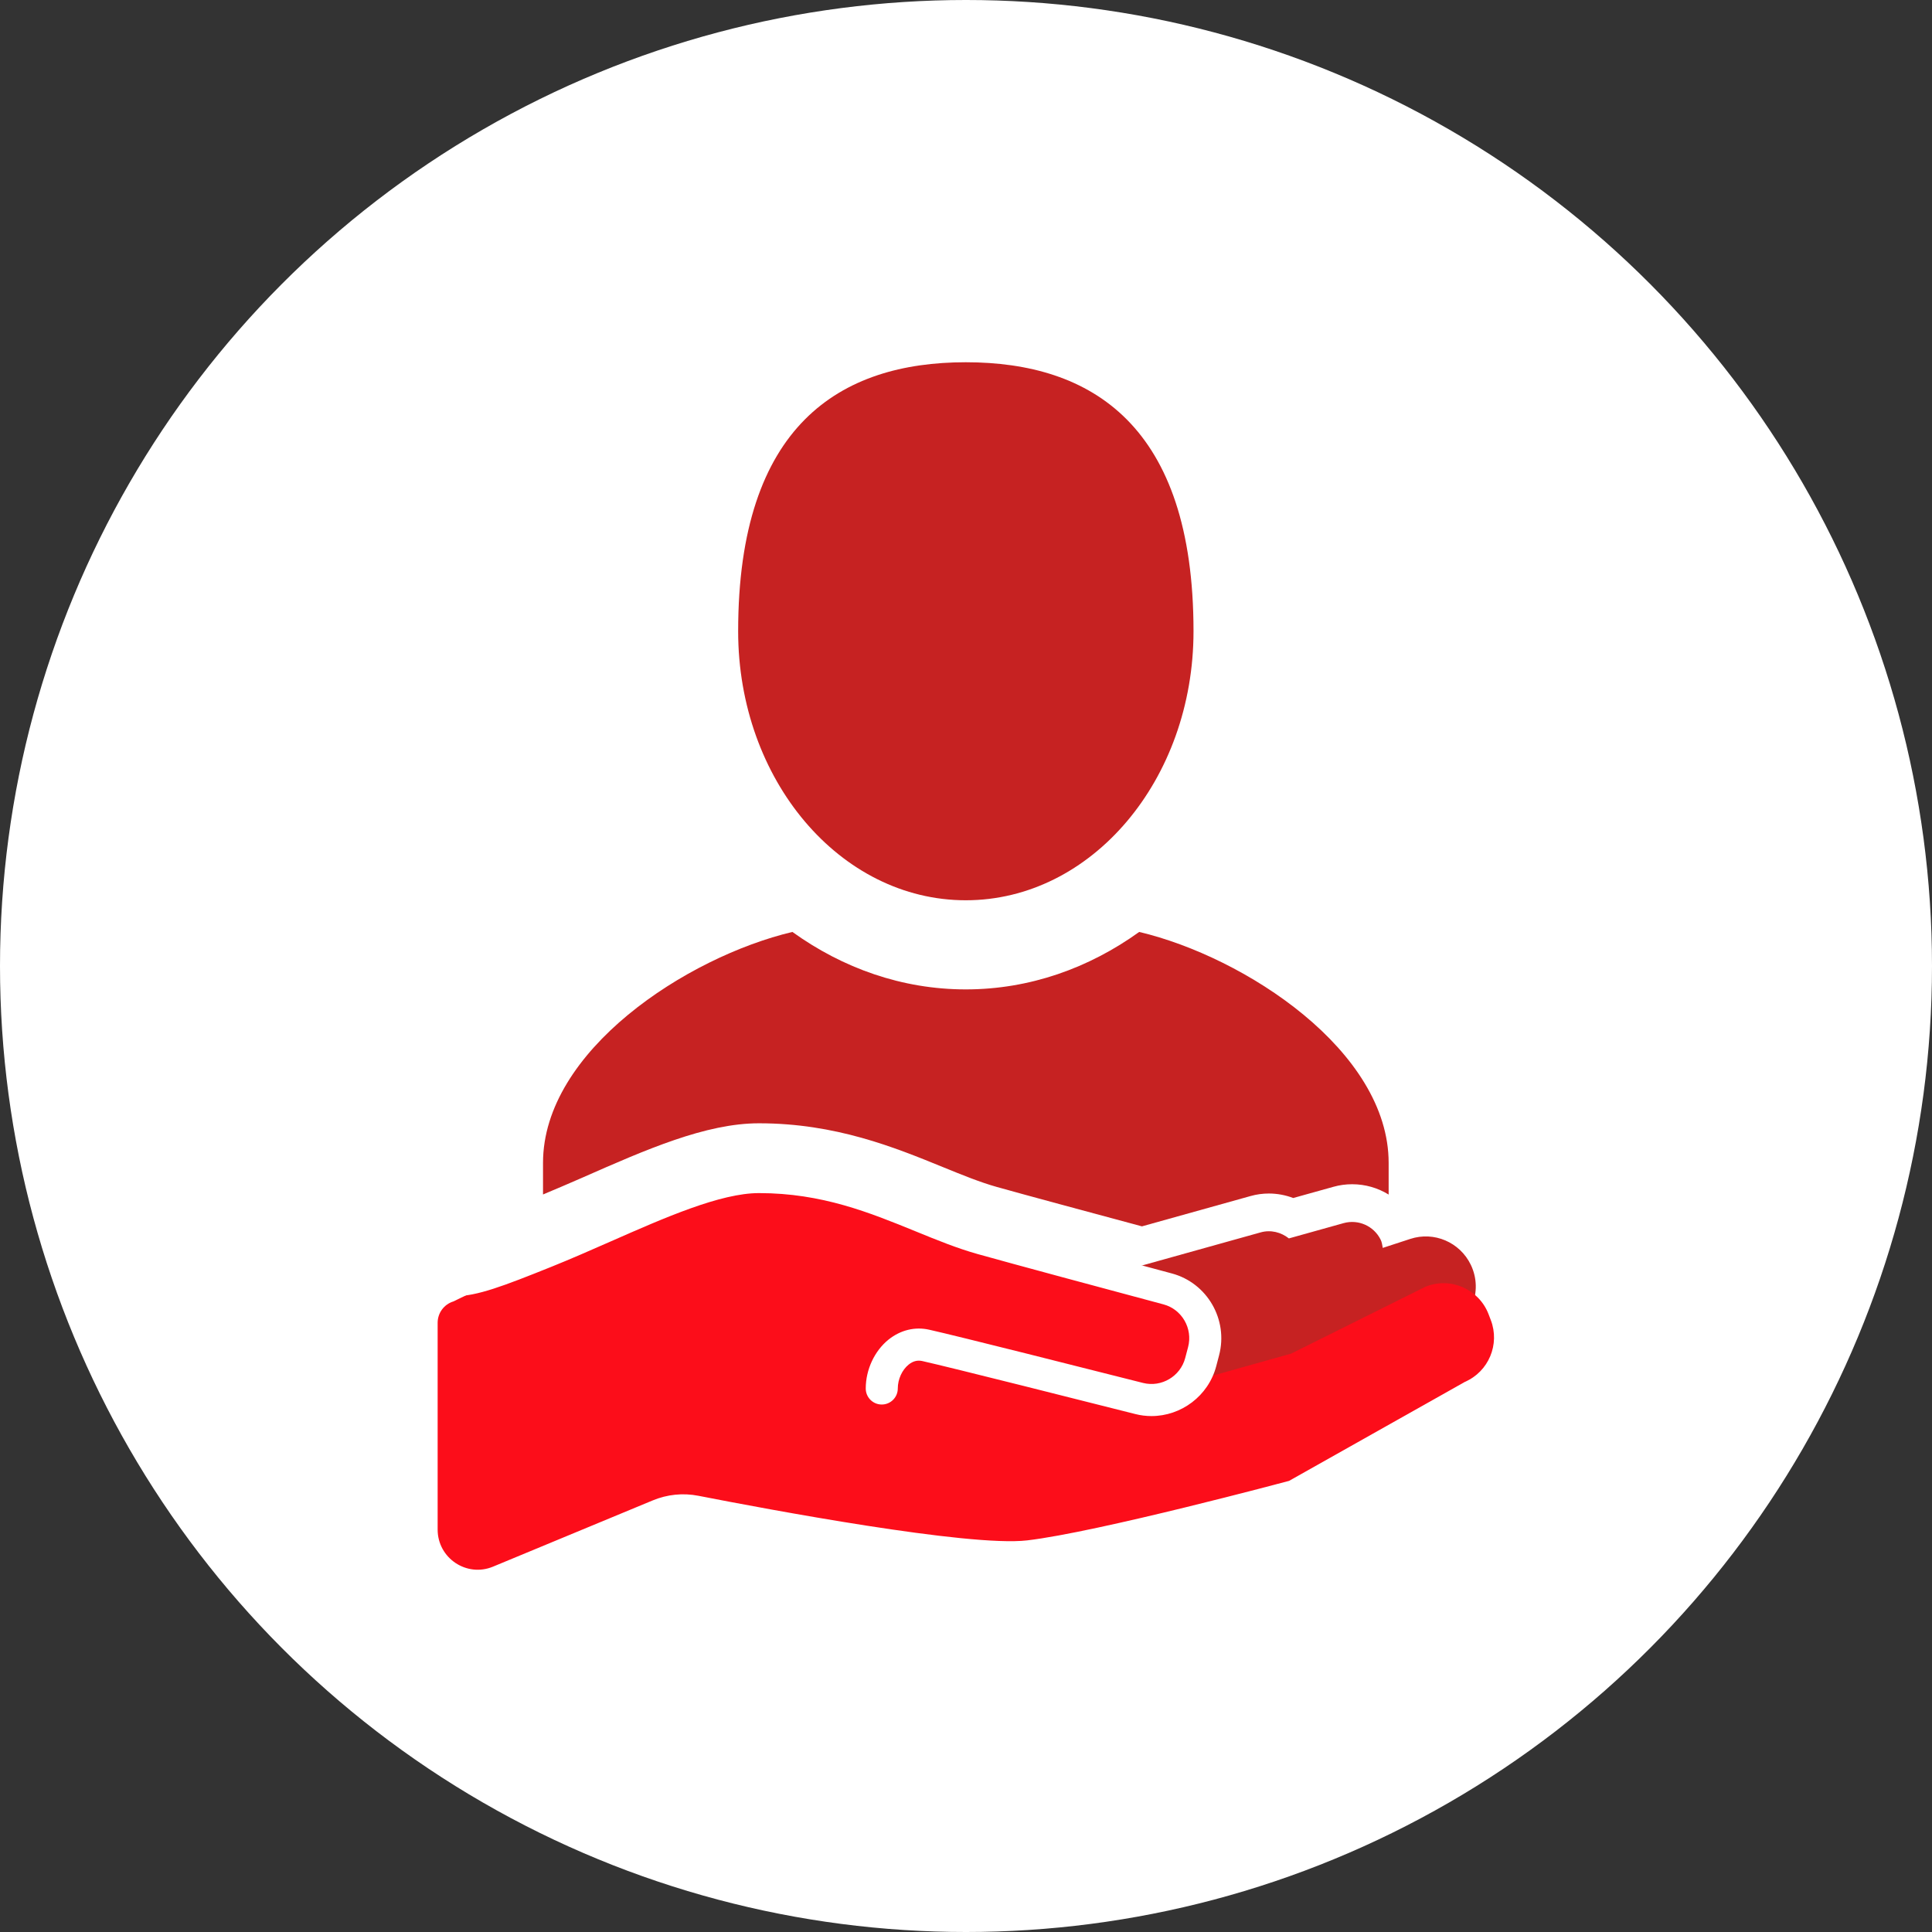
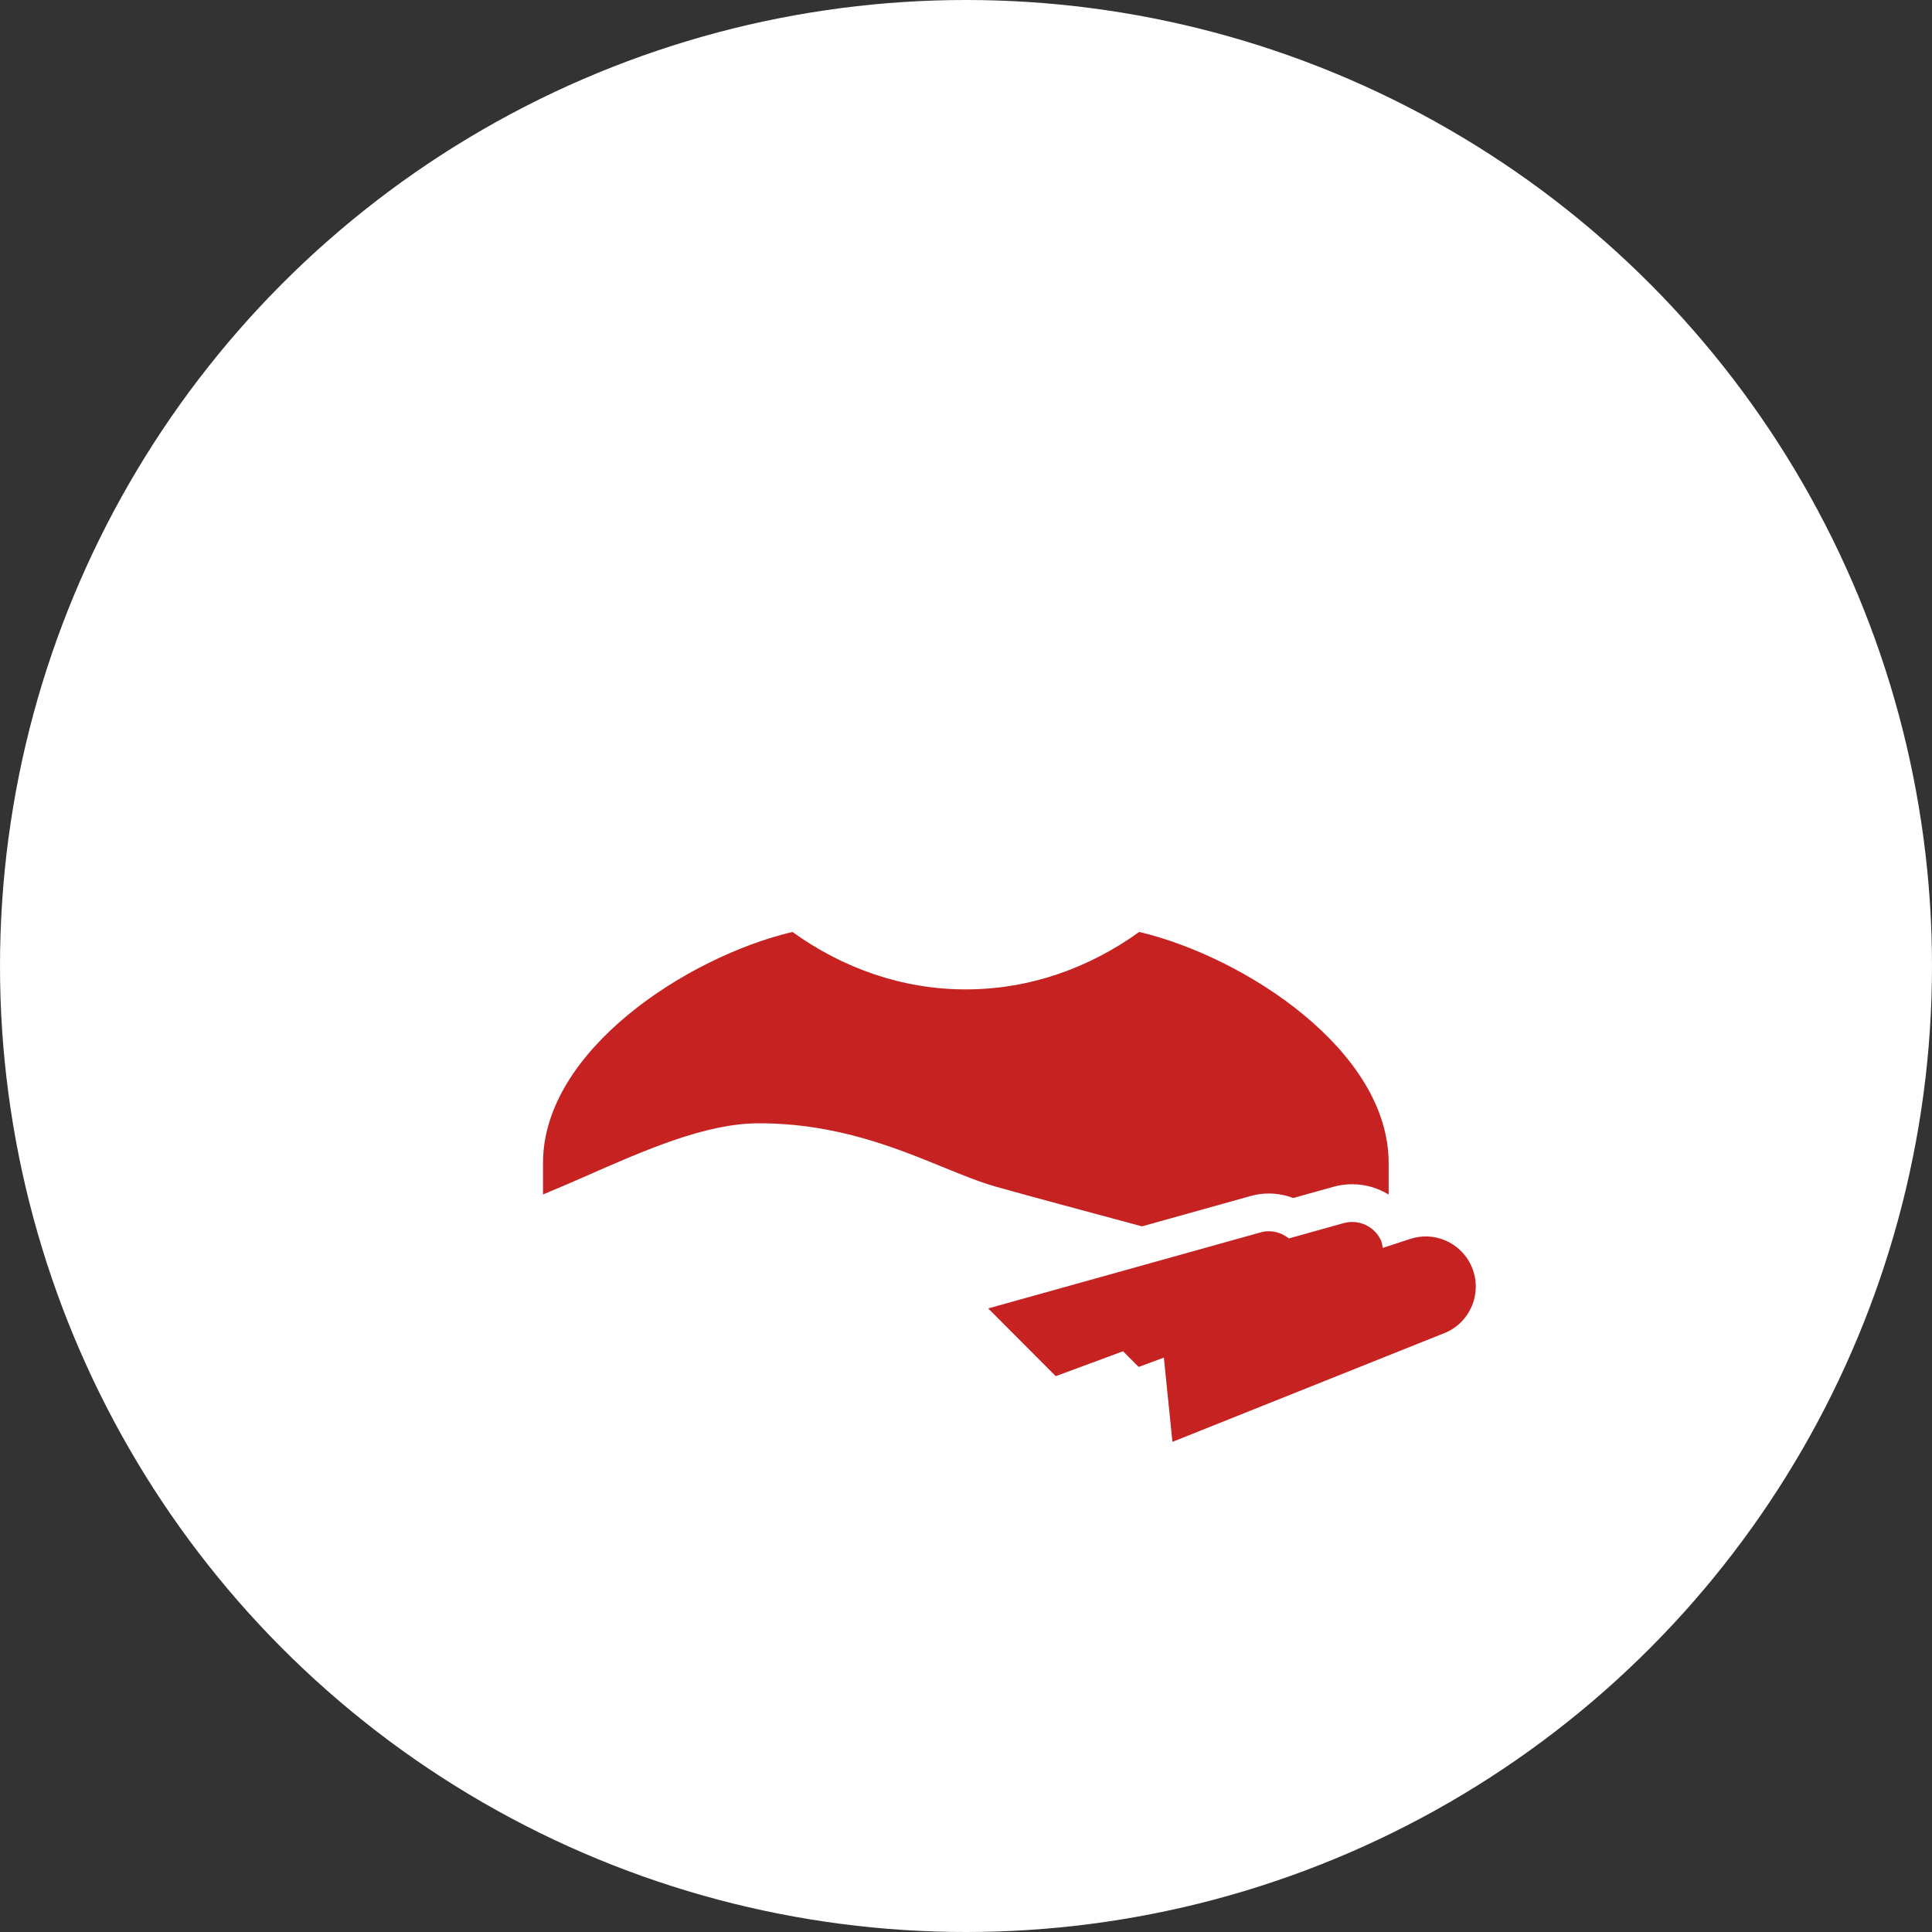
<svg xmlns="http://www.w3.org/2000/svg" width="46" height="46" viewBox="0 0 46 46" fill="none">
  <rect x="0" y="0" width="46" height="46" fill="#333333" stroke="none" />
  <g clip-path="url(#clip0_8805_316)">
    <circle cx="23" cy="23" r="23" fill="white" />
    <path d="M13.811 28.063L13.873 28.036C15.38 27.372 16.803 26.745 18.07 26.745C19.896 26.745 21.301 27.319 22.448 27.787C22.904 27.973 23.335 28.149 23.728 28.259C24.373 28.441 25.898 28.852 27.189 29.199L29.776 28.477C29.918 28.437 30.064 28.417 30.211 28.417C30.409 28.417 30.606 28.454 30.791 28.524L31.749 28.257C31.894 28.216 32.044 28.196 32.194 28.196C32.509 28.196 32.807 28.284 33.063 28.442V27.688C33.063 25.018 29.641 22.785 27.124 22.189C25.927 23.05 24.514 23.557 22.995 23.557C21.477 23.557 20.064 23.05 18.867 22.189C16.35 22.786 12.929 25.018 12.929 27.688V28.44C13.223 28.316 13.516 28.193 13.811 28.063Z" fill="#C62222" />
-     <path d="M22.995 21.435C20.002 21.435 17.575 18.569 17.575 15.029C17.575 10.126 20.002 8.625 22.995 8.625C25.99 8.625 28.417 10.126 28.417 15.029C28.417 18.569 25.989 21.435 22.995 21.435Z" fill="#C62222" />
    <path d="M35.019 30.114C34.76 29.576 34.144 29.312 33.578 29.498L32.923 29.712C32.91 29.646 32.904 29.578 32.872 29.515C32.71 29.189 32.341 29.025 31.991 29.122L30.688 29.486C30.502 29.339 30.257 29.275 30.017 29.342L23.529 31.153L25.137 32.766L26.739 32.173L27.111 32.546L27.711 32.324L27.915 34.33L34.357 31.754C35.017 31.511 35.325 30.749 35.019 30.114Z" fill="#C62222" />
-     <path d="M34.88 32.901L30.692 35.259C30.692 35.259 26.136 36.48 24.455 36.676C23.069 36.837 18.271 35.935 16.629 35.614C16.262 35.542 15.885 35.581 15.539 35.725L11.739 37.301C11.111 37.562 10.42 37.099 10.42 36.417V31.495C10.42 31.26 10.573 31.054 10.797 30.986L11.838 30.48C11.91 30.447 12.127 30.357 12.195 30.319L15.203 28.873L17.645 28.027L19.421 28.161L22.798 29.345L28.301 30.922L28.743 31.447L28.597 32.375L28.304 32.913L30.741 32.229L33.941 30.636C34.537 30.395 35.213 30.692 35.443 31.293L35.496 31.432C35.716 32.008 35.444 32.656 34.88 32.901Z" fill="#FC0D1A" />
-     <path d="M27.417 33.716C27.29 33.716 27.16 33.701 27.032 33.668C26.012 33.41 22.632 32.556 21.959 32.406C21.845 32.38 21.736 32.408 21.635 32.49C21.478 32.616 21.376 32.84 21.376 33.059C21.376 33.27 21.205 33.441 20.994 33.441C20.783 33.441 20.613 33.27 20.613 33.059C20.613 32.61 20.822 32.163 21.157 31.894C21.441 31.667 21.786 31.583 22.125 31.66C22.789 31.808 25.909 32.596 27.219 32.928C27.655 33.036 28.104 32.771 28.219 32.334L28.288 32.073C28.404 31.631 28.142 31.175 27.703 31.057C26.319 30.687 24.095 30.088 23.279 29.859C22.79 29.722 22.312 29.527 21.806 29.32C20.708 28.872 19.572 28.407 18.07 28.407C17.153 28.407 15.826 28.992 14.543 29.557C14.07 29.765 13.593 29.975 13.125 30.163C11.98 30.623 11.357 30.862 10.825 30.862C10.614 30.862 10.444 30.691 10.444 30.481C10.444 30.27 10.614 30.099 10.825 30.099C11.196 30.099 11.724 29.902 12.841 29.454C13.301 29.27 13.77 29.063 14.235 28.858C15.653 28.234 16.993 27.644 18.07 27.644C19.722 27.644 20.983 28.159 22.094 28.613C22.58 28.811 23.038 28.999 23.485 29.124C24.3 29.353 26.519 29.95 27.9 30.32C28.744 30.546 29.249 31.42 29.026 32.268L28.958 32.528C28.77 33.24 28.121 33.716 27.417 33.716Z" fill="white" />
  </g>
  <defs>
    <clipPath id="clip0_8805_316">
      <rect width="46" height="46" fill="white" />
    </clipPath>
  </defs>
</svg>